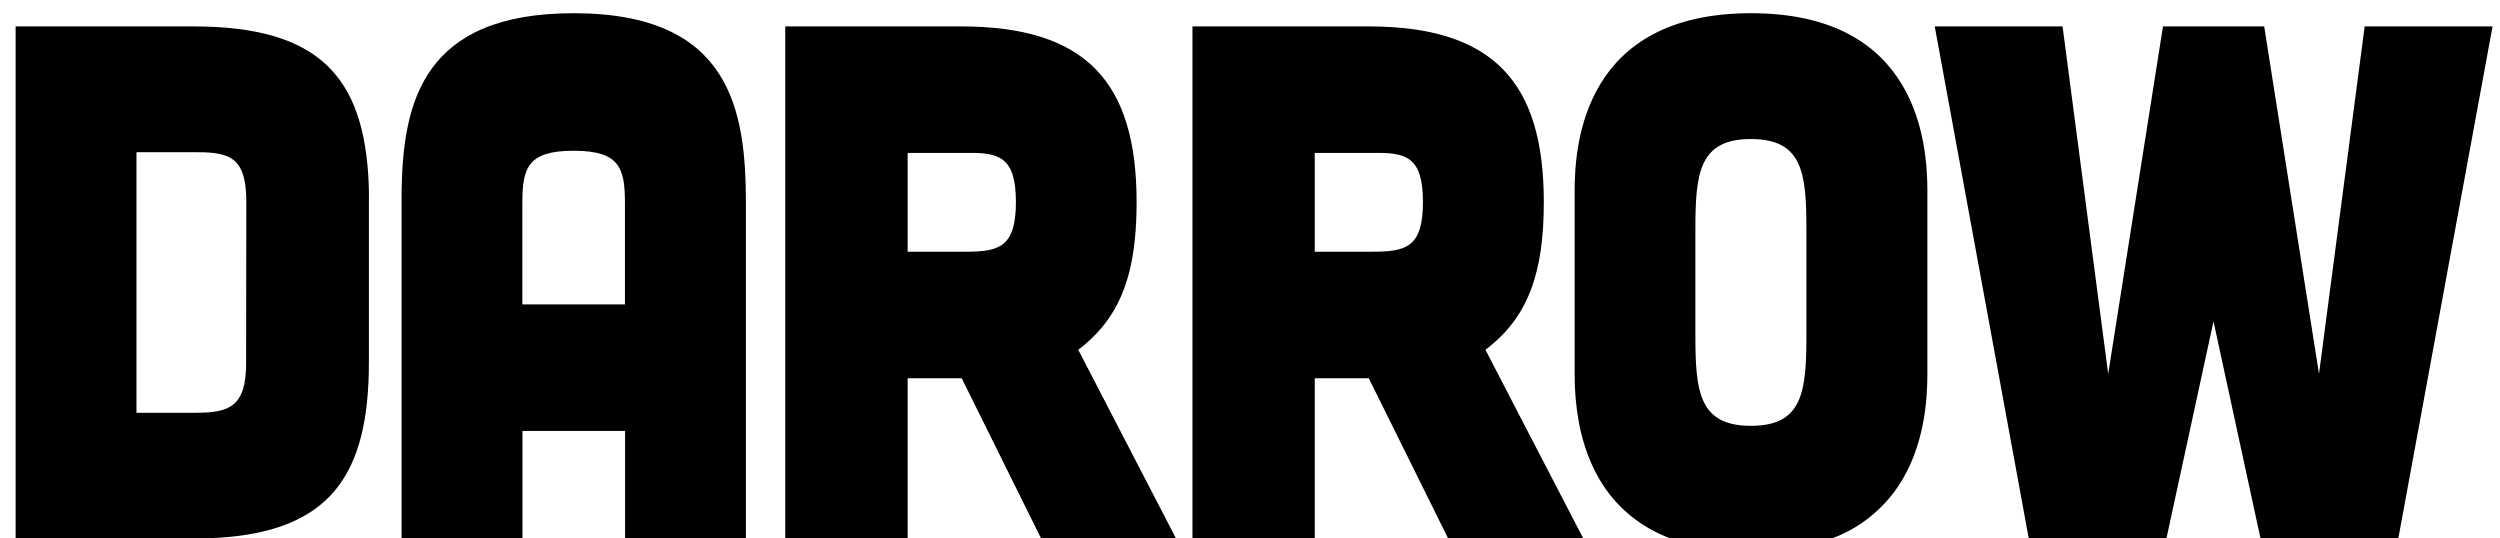
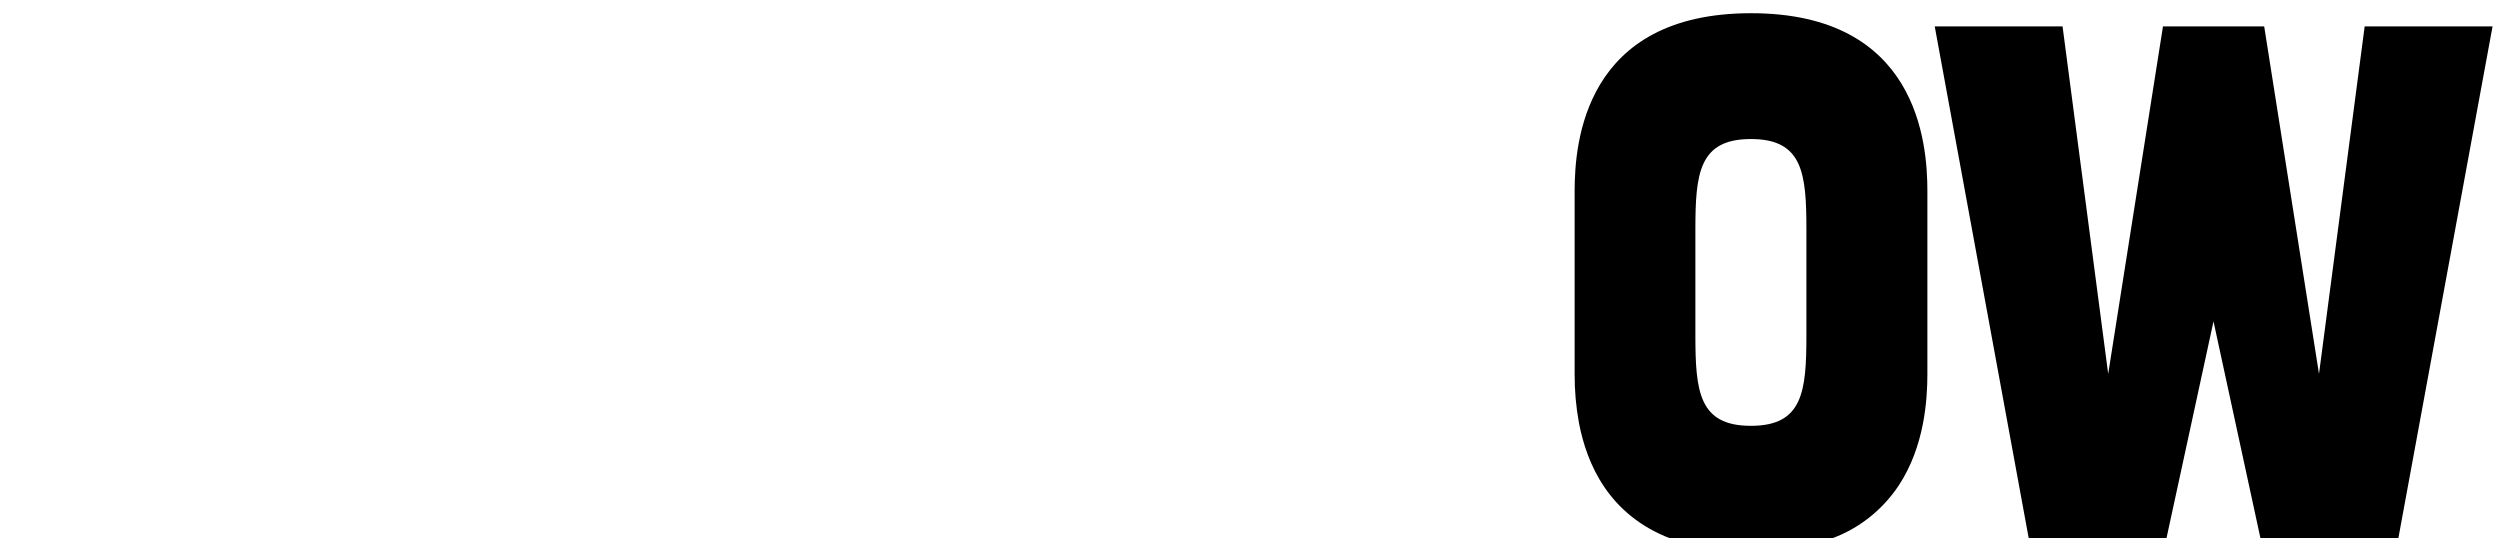
<svg xmlns="http://www.w3.org/2000/svg" width="130" viewBox="0 0 130 28" fill="none" class="navbar2_logo" height="28">
-   <path d="M29.83 0.687C21.999 0.687 20.965 5.309 20.883 9.885C20.883 10.115 20.883 10.345 20.883 10.575V27.999H27.168V22.41H32.503V28.003H38.788V10.579C38.781 5.784 38.051 0.687 29.83 0.687ZM32.497 15.829H27.162V10.579C27.162 8.752 27.419 7.839 29.83 7.839C32.242 7.839 32.497 8.752 32.497 10.579V15.829Z" fill="currentColor" />
-   <path d="M56.069 18.188C56.505 17.862 56.905 17.488 57.262 17.072C58.613 15.476 59.103 13.392 59.103 10.503C59.103 4.262 56.471 1.373 49.967 1.373H40.833V28.004H47.198V19.67H50.009L54.14 28.004H61.155L56.069 18.188ZM47.198 7.954H50.196C51.949 7.915 52.827 8.145 52.827 10.503C52.827 12.861 51.949 13.089 50.196 13.089H47.198V7.954Z" fill="currentColor" />
-   <path d="M78.874 21.337L77.244 18.188C79.511 16.476 80.278 14.118 80.278 10.503C80.278 4.262 77.645 1.373 71.144 1.373H62.008V28.004H68.367V19.67H71.178L71.258 19.834L75.306 28.004H82.334L78.874 21.337ZM68.367 13.089V7.954H71.363C73.116 7.915 73.993 8.145 73.993 10.503C73.993 12.861 73.116 13.089 71.363 13.089H68.367Z" fill="currentColor" />
  <path d="M91.054 0.687C82.393 0.687 81.881 7.42 81.881 9.931V19.442C81.876 20.29 81.95 21.138 82.102 21.971C82.514 24.154 83.67 26.78 86.867 28.003C89.59 28.914 92.518 28.914 95.24 28.003C96.654 27.494 97.876 26.531 98.73 25.252C100.085 23.201 100.224 20.75 100.224 19.442V9.931C100.224 7.42 99.712 0.687 91.054 0.687ZM88.16 11.947C88.16 9.02 88.343 7.23 91.047 7.23C93.752 7.23 93.933 9.018 93.933 11.947V17.426C93.933 20.353 93.752 22.143 91.047 22.143C88.343 22.143 88.16 20.355 88.16 17.426V11.947Z" fill="currentColor" />
  <path d="M122.963 1.373L120.588 19.442L117.738 1.373H112.475L109.626 19.442L107.253 1.373H100.606L105.496 28.002H112.654L115.102 16.712L117.549 28.012H124.71L129.613 1.373H122.963Z" fill="currentColor" />
-   <path d="M19.173 9.556C18.944 3.97 16.569 1.373 10.049 1.373H0.812V28.004H10.049C10.481 28.004 10.895 27.992 11.29 27.968C17.195 27.621 19.183 24.682 19.183 18.834V10.513C19.191 10.179 19.185 9.861 19.173 9.556ZM12.798 18.876C12.798 21.159 11.92 21.464 10.165 21.464H7.097V7.915H10.165C10.483 7.915 10.768 7.915 11.031 7.95H11.053C11.261 7.968 11.467 8.009 11.667 8.074C12.428 8.32 12.808 8.95 12.808 10.503L12.798 18.876Z" fill="currentColor" />
</svg>